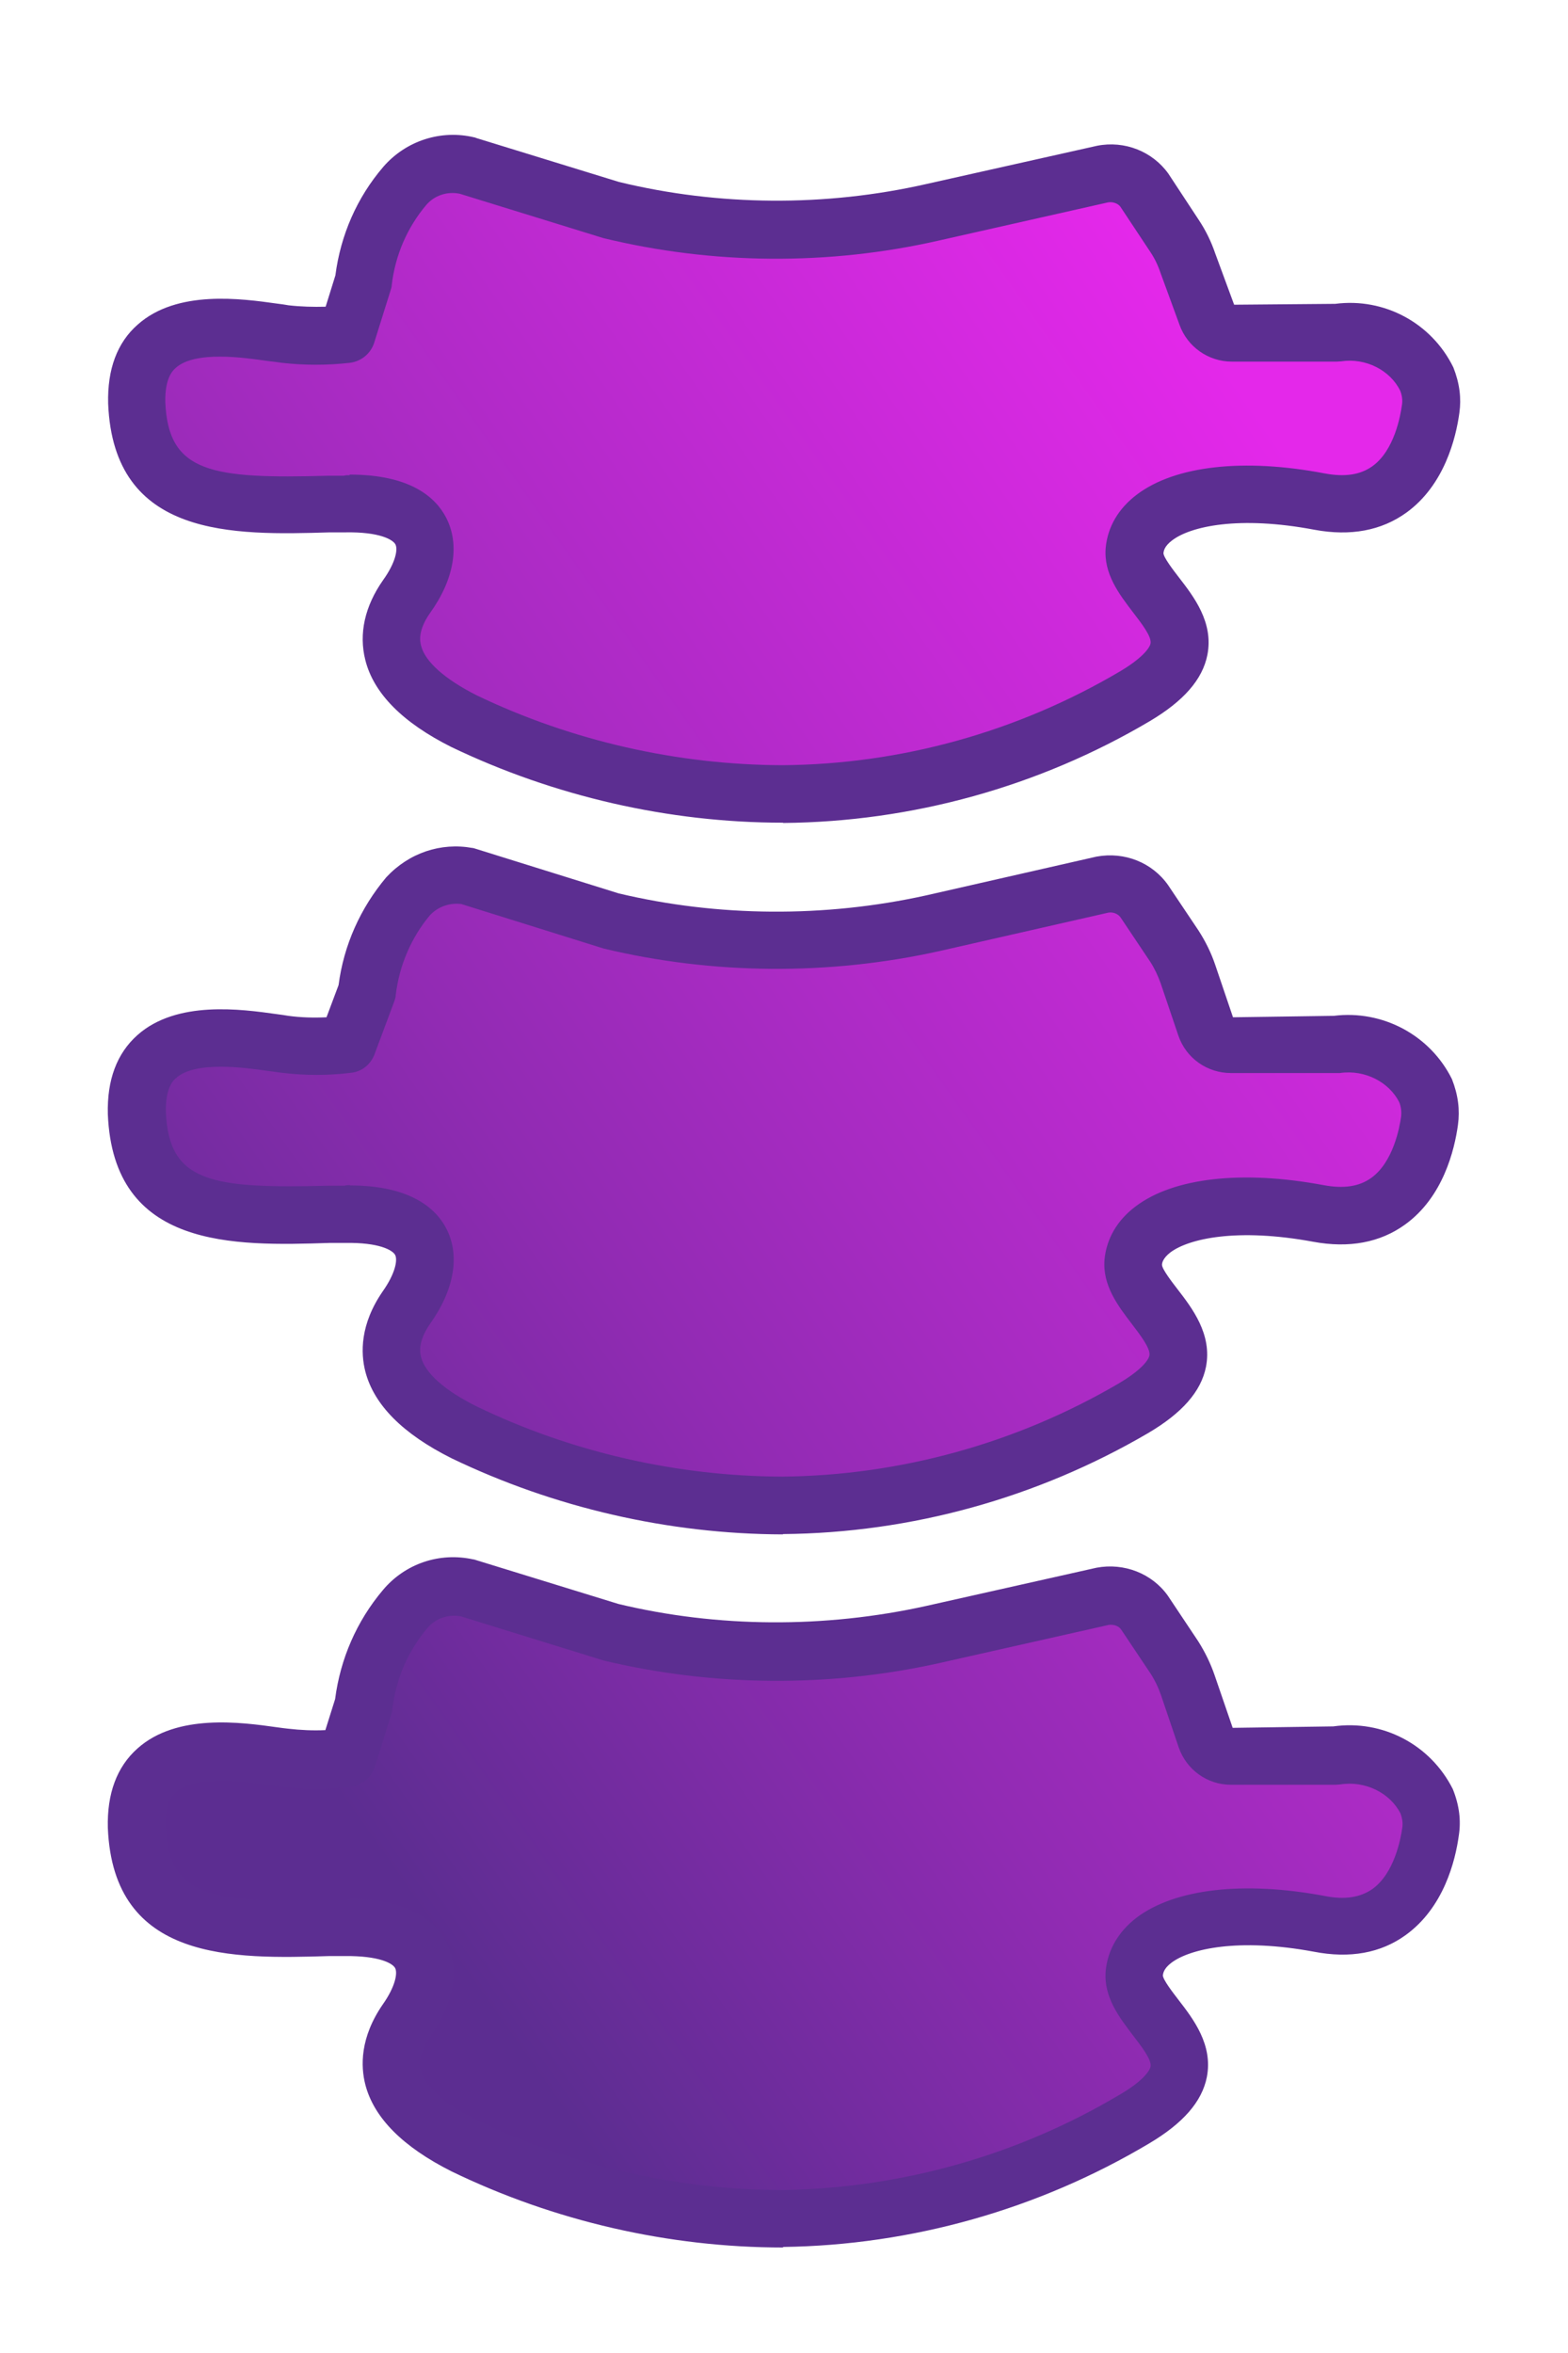
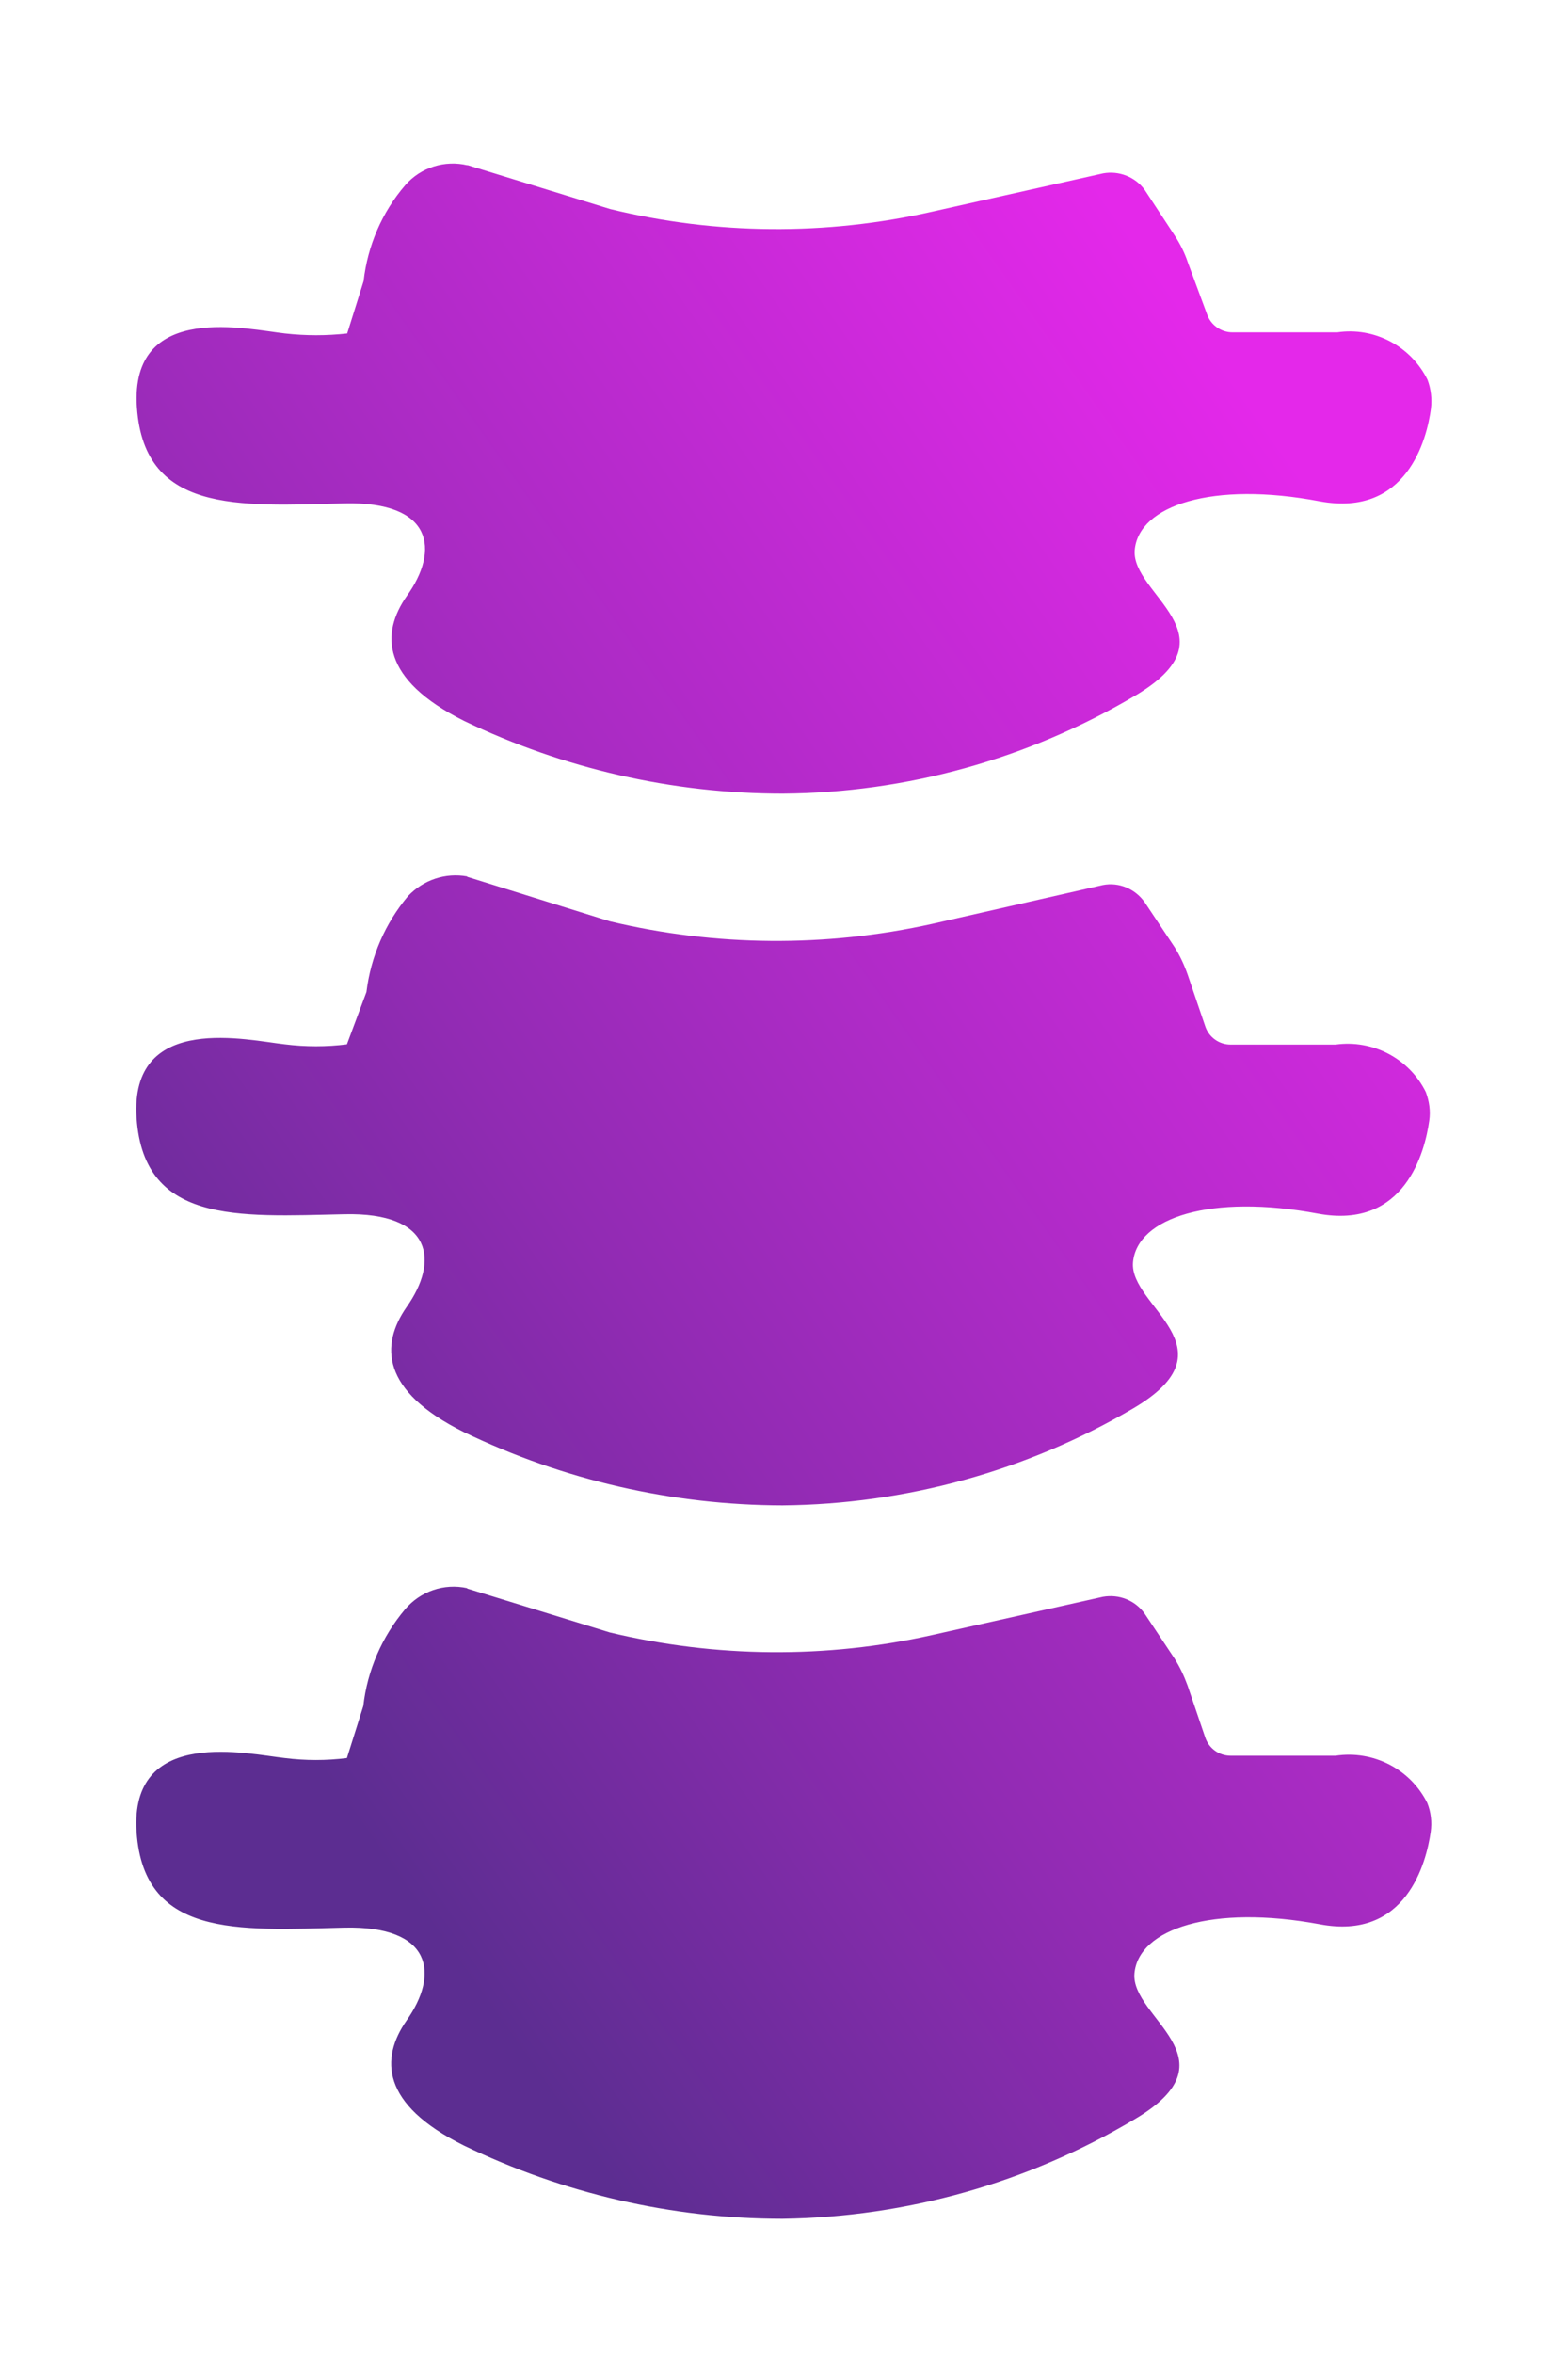
<svg xmlns="http://www.w3.org/2000/svg" width="40" height="60" viewBox="0 0 40 60" fill="none">
  <g filter="url(#filter0_d_35362_30861)">
    <path d="M11.921 4.209L15.564 5.33C18.261 5.99 21.075 6.012 23.787 5.396L28.141 4.421C28.544 4.348 28.962 4.509 29.204 4.846L29.966 6.005C30.105 6.217 30.223 6.452 30.303 6.694L30.794 8.02C30.89 8.291 31.154 8.475 31.439 8.475H34.115C35.06 8.335 35.991 8.826 36.416 9.684C36.504 9.918 36.533 10.168 36.504 10.417C36.401 11.201 35.888 13.195 33.667 12.784C30.934 12.264 29.05 12.887 28.947 14.023C28.845 15.159 31.579 16.2 28.947 17.746C26.228 19.352 23.128 20.216 19.969 20.238C17.154 20.238 14.376 19.601 11.84 18.384C9.715 17.321 9.715 16.149 10.374 15.203C11.225 14.023 11.041 12.784 8.791 12.836C6.072 12.902 3.602 13.114 3.485 10.256C3.411 7.705 6.328 8.401 7.274 8.504C7.802 8.563 8.329 8.563 8.857 8.504L9.275 7.17C9.377 6.268 9.744 5.411 10.338 4.722C10.733 4.267 11.349 4.077 11.928 4.216M11.921 22.349C11.364 22.247 10.799 22.437 10.411 22.848C9.825 23.544 9.458 24.394 9.348 25.296L8.85 26.63C8.329 26.696 7.794 26.696 7.267 26.63C6.321 26.527 3.404 25.831 3.477 28.382C3.594 31.233 6.065 31.02 8.784 30.962C11.034 30.91 11.21 32.149 10.367 33.336C9.707 34.289 9.707 35.462 11.833 36.517C14.369 37.741 17.147 38.379 19.961 38.386C23.106 38.357 26.191 37.507 28.903 35.916C31.535 34.37 28.801 33.314 28.903 32.186C29.006 31.049 30.89 30.434 33.623 30.947C35.844 31.357 36.35 29.364 36.46 28.579C36.497 28.33 36.46 28.081 36.372 27.846C35.947 26.989 35.016 26.505 34.071 26.637H31.395C31.102 26.637 30.846 26.454 30.75 26.183L30.296 24.849C30.208 24.599 30.098 24.365 29.959 24.145L29.197 23.002C28.955 22.665 28.544 22.489 28.134 22.569L23.78 23.559C21.068 24.16 18.253 24.138 15.556 23.493L11.914 22.357M11.921 40.497C11.327 40.365 10.719 40.578 10.33 41.04C9.744 41.736 9.37 42.593 9.268 43.502L8.85 44.829C8.329 44.895 7.794 44.895 7.267 44.829C6.321 44.726 3.404 44.045 3.477 46.588C3.594 49.432 6.065 49.219 8.784 49.153C11.034 49.102 11.21 50.341 10.367 51.528C9.707 52.481 9.707 53.654 11.833 54.709C14.369 55.933 17.147 56.578 19.961 56.578C23.128 56.534 26.221 55.662 28.94 54.042C31.571 52.496 28.837 51.455 28.94 50.319C29.043 49.183 30.926 48.56 33.66 49.066C35.881 49.491 36.387 47.482 36.497 46.713C36.533 46.464 36.504 46.207 36.409 45.972C35.976 45.108 35.031 44.624 34.071 44.77H31.395C31.102 44.77 30.846 44.587 30.75 44.316L30.296 42.982C30.208 42.74 30.098 42.505 29.959 42.286L29.197 41.142C28.955 40.805 28.544 40.644 28.134 40.717L23.78 41.692C21.068 42.3 18.253 42.271 15.556 41.626L11.914 40.505" fill="url(#paint0_linear_35362_30861)" />
-     <path d="M19.976 57.31C17.059 57.31 14.134 56.636 11.517 55.368C10.279 54.745 9.538 54.005 9.319 53.154C9.201 52.693 9.179 51.96 9.766 51.11C10.081 50.663 10.147 50.318 10.081 50.186C10.015 50.061 9.67 49.871 8.806 49.878H8.41C5.954 49.952 2.891 50.032 2.751 46.609C2.729 45.737 2.979 45.055 3.506 44.586C4.51 43.685 6.167 43.919 7.061 44.044C7.171 44.059 7.274 44.073 7.354 44.081C7.669 44.117 7.985 44.132 8.3 44.117L8.549 43.326C8.681 42.3 9.099 41.339 9.766 40.548C10.33 39.873 11.21 39.573 12.075 39.764C12.097 39.764 12.111 39.771 12.133 39.778L15.776 40.9C18.305 41.508 21.038 41.523 23.626 40.951L27.972 39.976C28.676 39.844 29.387 40.123 29.79 40.687L30.567 41.852C30.743 42.131 30.882 42.417 30.985 42.717L31.446 44.059L34.012 44.022C35.272 43.846 36.489 44.484 37.061 45.62C37.229 46.038 37.273 46.426 37.215 46.8C37.127 47.445 36.834 48.639 35.859 49.343C35.221 49.805 34.429 49.944 33.521 49.768C31.586 49.409 30.354 49.695 29.885 50.047C29.68 50.201 29.673 50.325 29.665 50.369C29.665 50.479 29.915 50.802 30.061 50.992C30.435 51.476 30.948 52.136 30.787 52.964C30.662 53.594 30.178 54.144 29.314 54.657C26.492 56.336 23.259 57.252 19.976 57.296V57.31ZM8.923 48.42C10.469 48.42 11.114 49.006 11.378 49.504C11.745 50.193 11.591 51.08 10.968 51.953C10.645 52.422 10.719 52.7 10.741 52.795C10.843 53.206 11.349 53.653 12.162 54.056C14.574 55.221 17.278 55.844 19.961 55.844C22.981 55.8 25.957 54.965 28.566 53.411C29.108 53.096 29.321 52.832 29.35 52.7C29.387 52.524 29.116 52.18 28.903 51.901C28.551 51.439 28.148 50.919 28.207 50.252C28.258 49.724 28.529 49.255 28.998 48.896C29.973 48.163 31.718 47.958 33.792 48.346C34.305 48.449 34.701 48.383 35.009 48.17C35.573 47.767 35.734 46.88 35.771 46.617C35.793 46.485 35.771 46.36 35.727 46.243C35.463 45.722 34.833 45.4 34.188 45.502C34.151 45.502 34.114 45.51 34.078 45.51H31.395C30.801 45.51 30.266 45.129 30.069 44.557L29.614 43.216C29.548 43.025 29.46 42.842 29.35 42.673L28.595 41.544C28.537 41.464 28.405 41.413 28.28 41.435L23.956 42.409C21.156 43.032 18.195 43.01 15.402 42.343L11.752 41.215C11.437 41.156 11.114 41.266 10.902 41.515C10.403 42.109 10.095 42.82 10.008 43.59C10.008 43.633 9.993 43.677 9.978 43.729L9.56 45.055C9.473 45.327 9.238 45.525 8.952 45.561C8.366 45.634 7.772 45.634 7.186 45.561C7.098 45.554 6.988 45.532 6.856 45.517C6.248 45.429 4.987 45.253 4.488 45.7C4.415 45.766 4.203 45.957 4.225 46.58C4.298 48.383 5.419 48.522 8.38 48.449H8.784C8.835 48.434 8.886 48.434 8.93 48.434L8.923 48.42ZM19.968 39.126C17.051 39.118 14.134 38.444 11.517 37.184C10.271 36.56 9.538 35.82 9.319 34.97C9.201 34.508 9.179 33.775 9.766 32.925C10.081 32.478 10.147 32.133 10.081 32.002C10.015 31.877 9.67 31.679 8.806 31.694H8.41C5.954 31.774 2.891 31.848 2.751 28.41C2.729 27.538 2.979 26.863 3.506 26.394C4.51 25.5 6.167 25.735 7.054 25.859C7.171 25.874 7.274 25.889 7.354 25.903C7.677 25.947 8.007 25.955 8.329 25.94L8.637 25.119C8.769 24.1 9.194 23.155 9.854 22.37C10.433 21.747 11.246 21.476 12.053 21.623C12.082 21.623 12.111 21.638 12.14 21.645L15.783 22.781C18.312 23.382 21.038 23.404 23.626 22.832L27.972 21.843C28.691 21.711 29.394 21.997 29.797 22.568L30.574 23.727C30.757 24.012 30.897 24.298 30.999 24.599L31.454 25.94L34.026 25.903C35.272 25.749 36.482 26.394 37.039 27.516C37.2 27.926 37.244 28.307 37.193 28.681C37.105 29.326 36.812 30.528 35.844 31.225C35.206 31.686 34.415 31.833 33.499 31.664C31.556 31.305 30.325 31.584 29.856 31.936C29.658 32.09 29.643 32.214 29.643 32.251C29.643 32.361 29.892 32.683 30.039 32.874C30.413 33.358 30.926 34.025 30.765 34.853C30.64 35.483 30.156 36.033 29.284 36.546C26.462 38.195 23.245 39.089 19.976 39.118L19.968 39.126ZM8.923 30.228C10.469 30.228 11.114 30.814 11.378 31.312C11.745 32.002 11.591 32.888 10.968 33.761C10.645 34.23 10.719 34.508 10.741 34.603C10.843 35.014 11.349 35.461 12.162 35.864C14.574 37.03 17.278 37.645 19.961 37.653C22.966 37.623 25.935 36.802 28.537 35.278C29.072 34.963 29.291 34.706 29.321 34.567C29.358 34.391 29.086 34.039 28.874 33.761C28.522 33.299 28.119 32.778 28.177 32.111C28.229 31.584 28.5 31.115 28.969 30.763C29.936 30.03 31.688 29.832 33.763 30.22C34.276 30.316 34.671 30.257 34.979 30.037C35.544 29.634 35.705 28.74 35.742 28.476C35.756 28.351 35.742 28.227 35.697 28.11C35.441 27.596 34.818 27.267 34.18 27.362C34.144 27.362 34.114 27.362 34.078 27.362H31.402C30.801 27.362 30.259 26.988 30.061 26.409L29.607 25.068C29.541 24.884 29.453 24.694 29.343 24.525L28.588 23.397C28.522 23.301 28.39 23.25 28.273 23.272L23.956 24.254C21.148 24.877 18.187 24.855 15.402 24.188L11.767 23.052C11.473 23.015 11.173 23.118 10.968 23.338C10.499 23.895 10.184 24.613 10.095 25.376C10.095 25.434 10.073 25.493 10.052 25.552L9.553 26.886C9.458 27.142 9.231 27.325 8.959 27.355C8.373 27.428 7.779 27.428 7.193 27.355C7.105 27.347 6.988 27.325 6.856 27.311C6.248 27.223 4.987 27.047 4.496 27.486C4.422 27.545 4.217 27.736 4.232 28.359C4.305 30.169 5.427 30.308 8.388 30.235H8.784C8.835 30.22 8.886 30.22 8.93 30.22L8.923 30.228ZM19.968 20.978C17.059 20.978 14.134 20.304 11.517 19.05C10.271 18.427 9.531 17.68 9.319 16.829C9.15 16.162 9.304 15.459 9.773 14.792C10.088 14.352 10.154 14.015 10.088 13.883C10.022 13.758 9.678 13.56 8.813 13.575H8.417C5.954 13.648 2.898 13.729 2.759 10.291C2.737 9.419 2.986 8.738 3.514 8.276C4.518 7.382 6.167 7.616 7.061 7.741C7.178 7.755 7.281 7.77 7.362 7.785C7.677 7.821 7.992 7.829 8.307 7.821L8.556 7.022C8.688 5.996 9.106 5.036 9.78 4.252C10.359 3.585 11.254 3.299 12.104 3.504C12.118 3.504 12.133 3.512 12.148 3.519L15.791 4.64C18.327 5.256 21.053 5.278 23.633 4.692L27.987 3.717C28.691 3.578 29.401 3.863 29.805 4.428L30.581 5.608C30.757 5.872 30.897 6.158 30.999 6.458L31.483 7.77L34.063 7.748C35.309 7.587 36.518 8.232 37.075 9.368C37.237 9.778 37.281 10.159 37.229 10.526C37.141 11.171 36.848 12.366 35.881 13.069C35.243 13.531 34.452 13.678 33.535 13.509C31.6 13.143 30.369 13.421 29.9 13.78C29.695 13.934 29.687 14.059 29.68 14.103C29.68 14.213 29.929 14.535 30.076 14.726C30.45 15.21 30.963 15.869 30.801 16.698C30.677 17.328 30.193 17.878 29.328 18.391C26.499 20.062 23.267 20.956 19.983 20.985L19.968 20.978ZM8.923 12.102C10.477 12.102 11.114 12.688 11.378 13.194C11.737 13.883 11.591 14.77 10.968 15.635C10.645 16.096 10.719 16.375 10.741 16.463C10.843 16.873 11.349 17.32 12.162 17.731C14.574 18.889 17.278 19.505 19.961 19.512C22.981 19.49 25.957 18.662 28.566 17.123C29.101 16.807 29.321 16.544 29.35 16.412C29.387 16.236 29.116 15.891 28.903 15.613C28.551 15.151 28.148 14.63 28.207 13.964C28.258 13.436 28.529 12.967 29.006 12.608C29.98 11.875 31.725 11.677 33.792 12.072C34.305 12.168 34.701 12.109 35.009 11.889C35.573 11.486 35.727 10.592 35.764 10.328C35.785 10.204 35.764 10.072 35.719 9.962C35.463 9.441 34.84 9.119 34.21 9.214C34.173 9.214 34.136 9.221 34.1 9.221H31.424C30.823 9.221 30.288 8.84 30.09 8.283L29.607 6.964C29.541 6.766 29.453 6.583 29.343 6.421L28.581 5.271C28.522 5.19 28.39 5.139 28.265 5.161L23.941 6.136C21.141 6.773 18.18 6.751 15.387 6.07L11.73 4.941C11.415 4.875 11.092 4.978 10.88 5.219C10.389 5.798 10.081 6.509 9.993 7.272C9.993 7.316 9.978 7.36 9.964 7.404L9.546 8.738C9.458 9.016 9.216 9.214 8.93 9.251C8.351 9.317 7.765 9.317 7.186 9.251C7.09 9.236 6.973 9.221 6.841 9.207C6.233 9.119 4.972 8.935 4.481 9.383C4.415 9.441 4.203 9.632 4.217 10.255C4.291 12.065 5.412 12.212 8.373 12.131H8.769C8.82 12.117 8.871 12.117 8.915 12.117L8.923 12.102Z" fill="#5C2E91" />
  </g>
  <defs>
    <filter id="filter0_d_35362_30861" x="0.159" y="0.848" width="39.683" height="59.054" filterUnits="userSpaceOnUse" color-interpolation-filters="sRGB">
      <feFlood flood-opacity="0" result="BackgroundImageFix" />
      <feColorMatrix in="SourceAlpha" type="matrix" values="0 0 0 0 0 0 0 0 0 0 0 0 0 0 0 0 0 0 127 0" result="hardAlpha" />
      <feOffset />
      <feGaussianBlur stdDeviation="1.296" />
      <feColorMatrix type="matrix" values="0 0 0 0 0.282 0 0 0 0 0.133 0 0 0 0 0.459 0 0 0 0.7 0" />
      <feBlend mode="normal" in2="BackgroundImageFix" result="effect1_dropShadow_35362_30861" />
      <feBlend mode="normal" in="SourceGraphic" in2="effect1_dropShadow_35362_30861" result="shape" />
    </filter>
    <linearGradient id="paint0_linear_35362_30861" x1="7.876" y1="44.752" x2="40.185" y2="21.897" gradientUnits="userSpaceOnUse">
      <stop stop-color="#5C2D91" />
      <stop offset="0.34" stop-color="#912BB3" />
      <stop offset="0.5" stop-color="#A62BC1" />
      <stop offset="1" stop-color="#E428EA" />
    </linearGradient>
  </defs>
</svg>